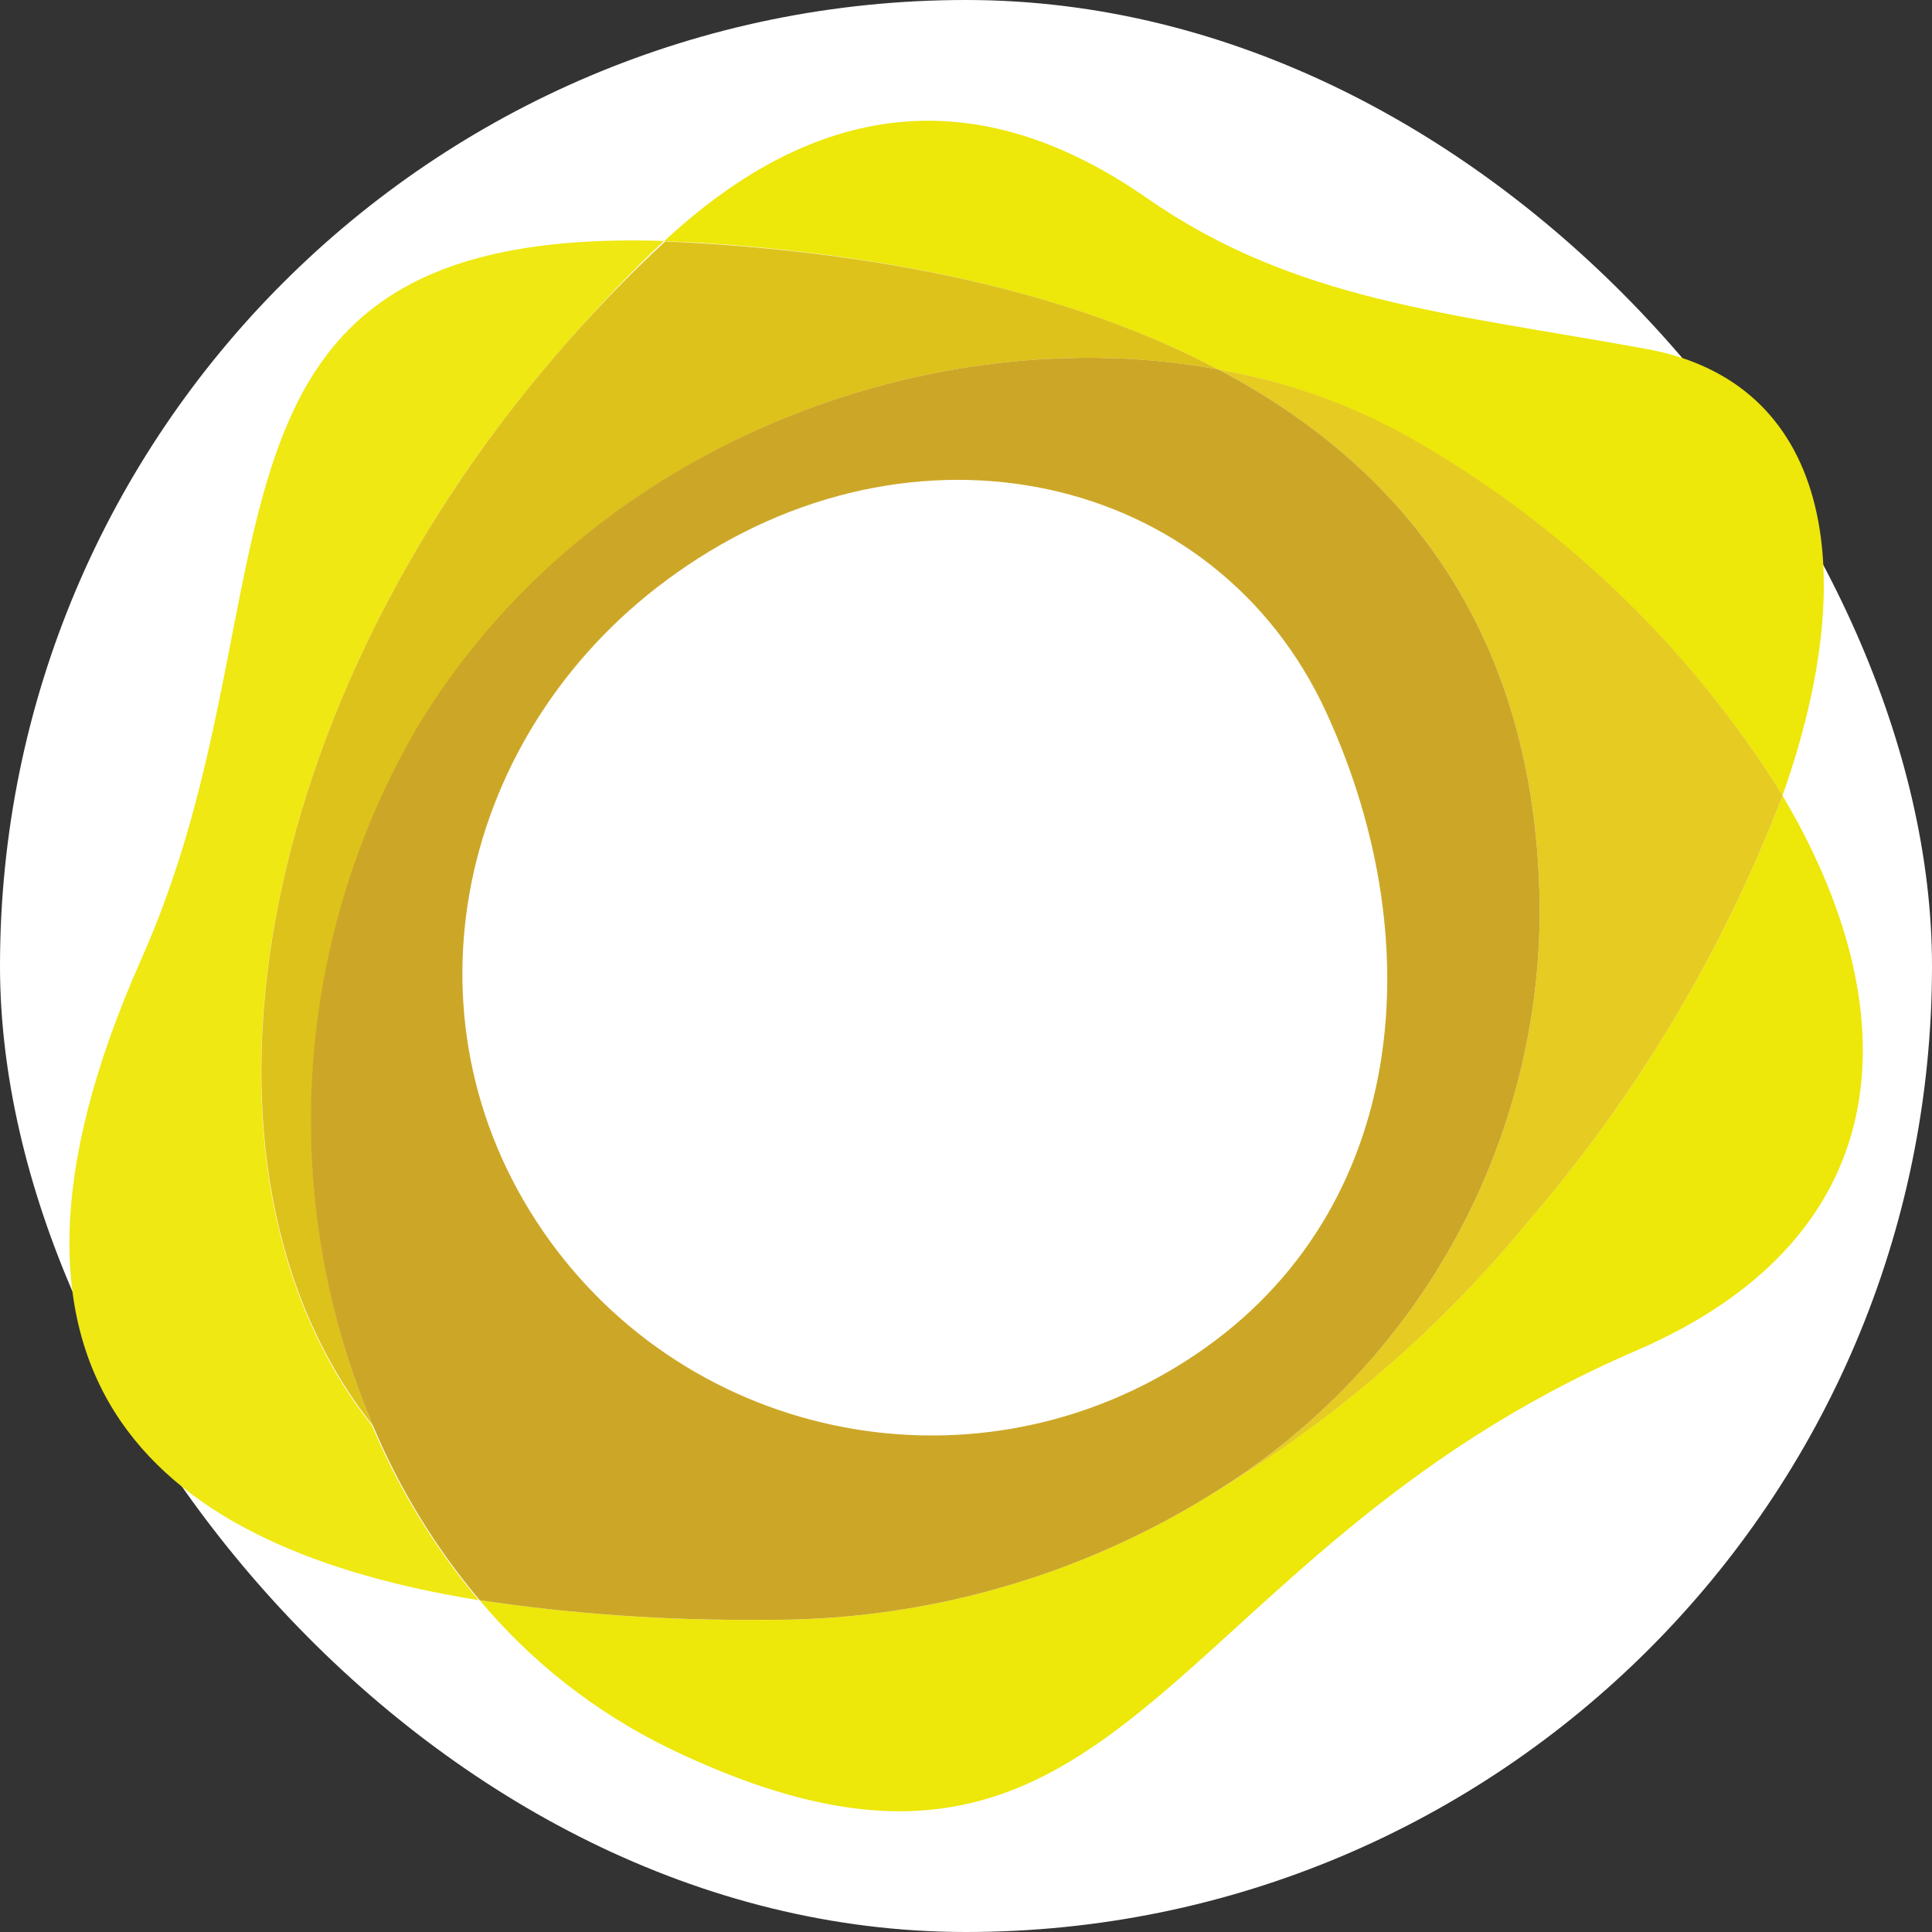
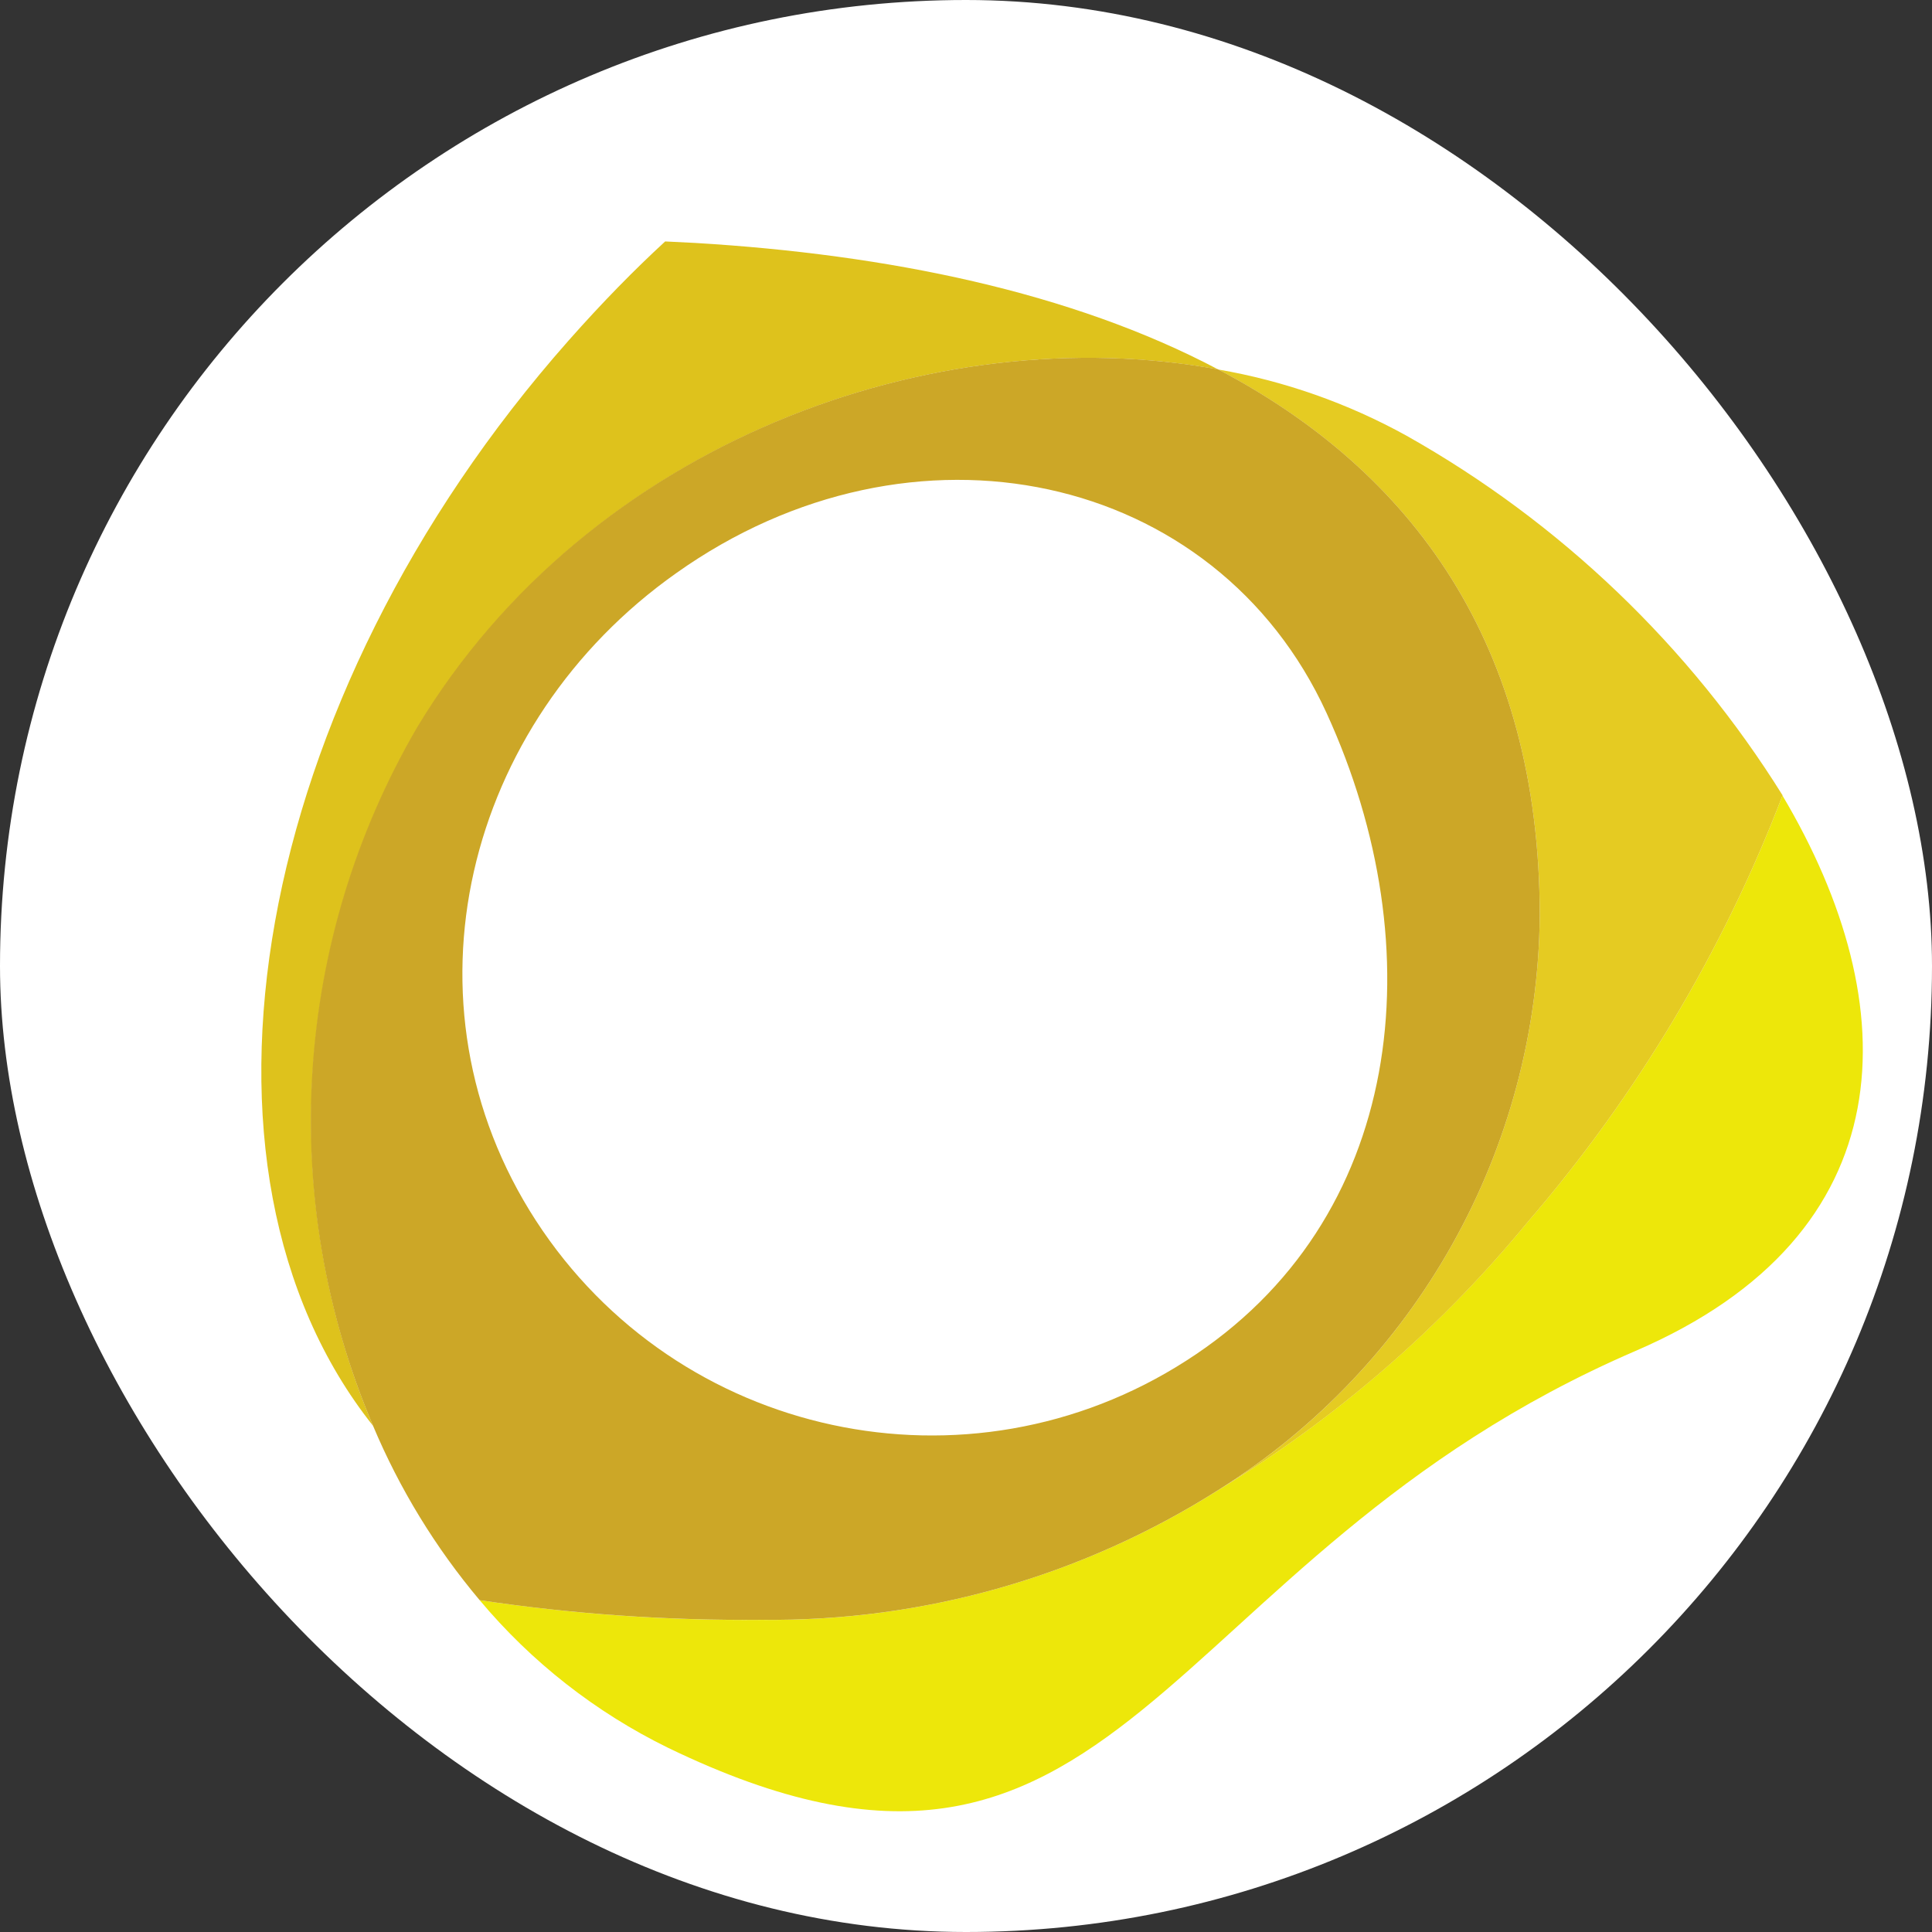
<svg xmlns="http://www.w3.org/2000/svg" width="32" height="32" viewBox="0 0 32 32" fill="none">
  <rect x="0" y="0" width="32" height="32" fill="#333333" stroke="none" />
  <rect width="32" height="32" rx="16" fill="white" />
-   <path d="M9.417 5.641C9.982 4.998 10.502 4.453 10.997 3.991C2.64 3.723 5.074 9.766 2.335 15.899C-0.8 22.969 2.706 25.662 7.928 26.504C7.199 25.635 6.604 24.662 6.163 23.616C2.793 19.356 4.158 11.589 9.417 5.641" fill="#EFE812" />
  <path d="M29.525 13.173C28.538 15.755 27.11 18.145 25.305 20.238C23.858 21.997 22.125 23.499 20.178 24.681C17.918 26.113 15.29 26.86 12.614 26.83C11.051 26.844 9.49 26.735 7.945 26.504C8.803 27.529 9.866 28.362 11.067 28.95C18.623 32.604 19.098 25.819 27.091 22.375C31.579 20.441 31.595 16.662 29.521 13.173" fill="#EDE70A" />
-   <path d="M20.178 6.12C21.272 6.311 22.326 6.685 23.297 7.225C25.838 8.654 27.98 10.7 29.525 13.173C30.886 9.337 30.251 6.326 27.277 5.781C24.002 5.183 21.445 4.99 18.986 3.274C15.959 1.17 13.303 1.855 11.001 3.995L11.5 4.016C14.693 4.206 17.745 4.841 20.162 6.111" fill="#EDE70A" />
  <path d="M9.417 5.641C4.158 11.589 2.793 19.356 6.179 23.616C4.591 19.866 4.861 15.588 6.909 12.067C9.759 7.316 15.48 5.253 20.178 6.12C17.745 4.833 14.693 4.214 11.517 4.024L11.017 3.999C10.506 4.47 9.986 4.998 9.417 5.641" fill="#DEC21C" />
  <path d="M23.297 7.217C22.326 6.68 21.272 6.309 20.178 6.12C23.379 7.803 25.503 10.657 25.503 15.169C25.466 19.04 23.459 22.625 20.178 24.681C22.126 23.5 23.859 21.998 25.305 20.239C27.11 18.145 28.538 15.755 29.525 13.173C27.981 10.697 25.839 8.648 23.297 7.217" fill="#E5CB22" />
  <path fill-rule="evenodd" clip-rule="evenodd" d="M6.909 12.047C9.759 7.316 15.48 5.253 20.178 6.119C23.379 7.802 25.503 10.657 25.503 15.169C25.466 19.04 23.459 22.625 20.178 24.68C17.918 26.113 15.29 26.86 12.614 26.829C11.051 26.843 9.49 26.735 7.945 26.504C7.214 25.636 6.619 24.662 6.179 23.616C4.582 19.861 4.853 15.572 6.909 12.047ZM8.877 20.218C11.218 23.823 16.033 24.86 19.65 22.536C23.268 20.222 23.759 15.714 21.973 11.812C20.141 7.807 15.117 6.71 11.199 9.494C7.697 11.969 6.542 16.617 8.877 20.218Z" fill="#CCA727" />
</svg>